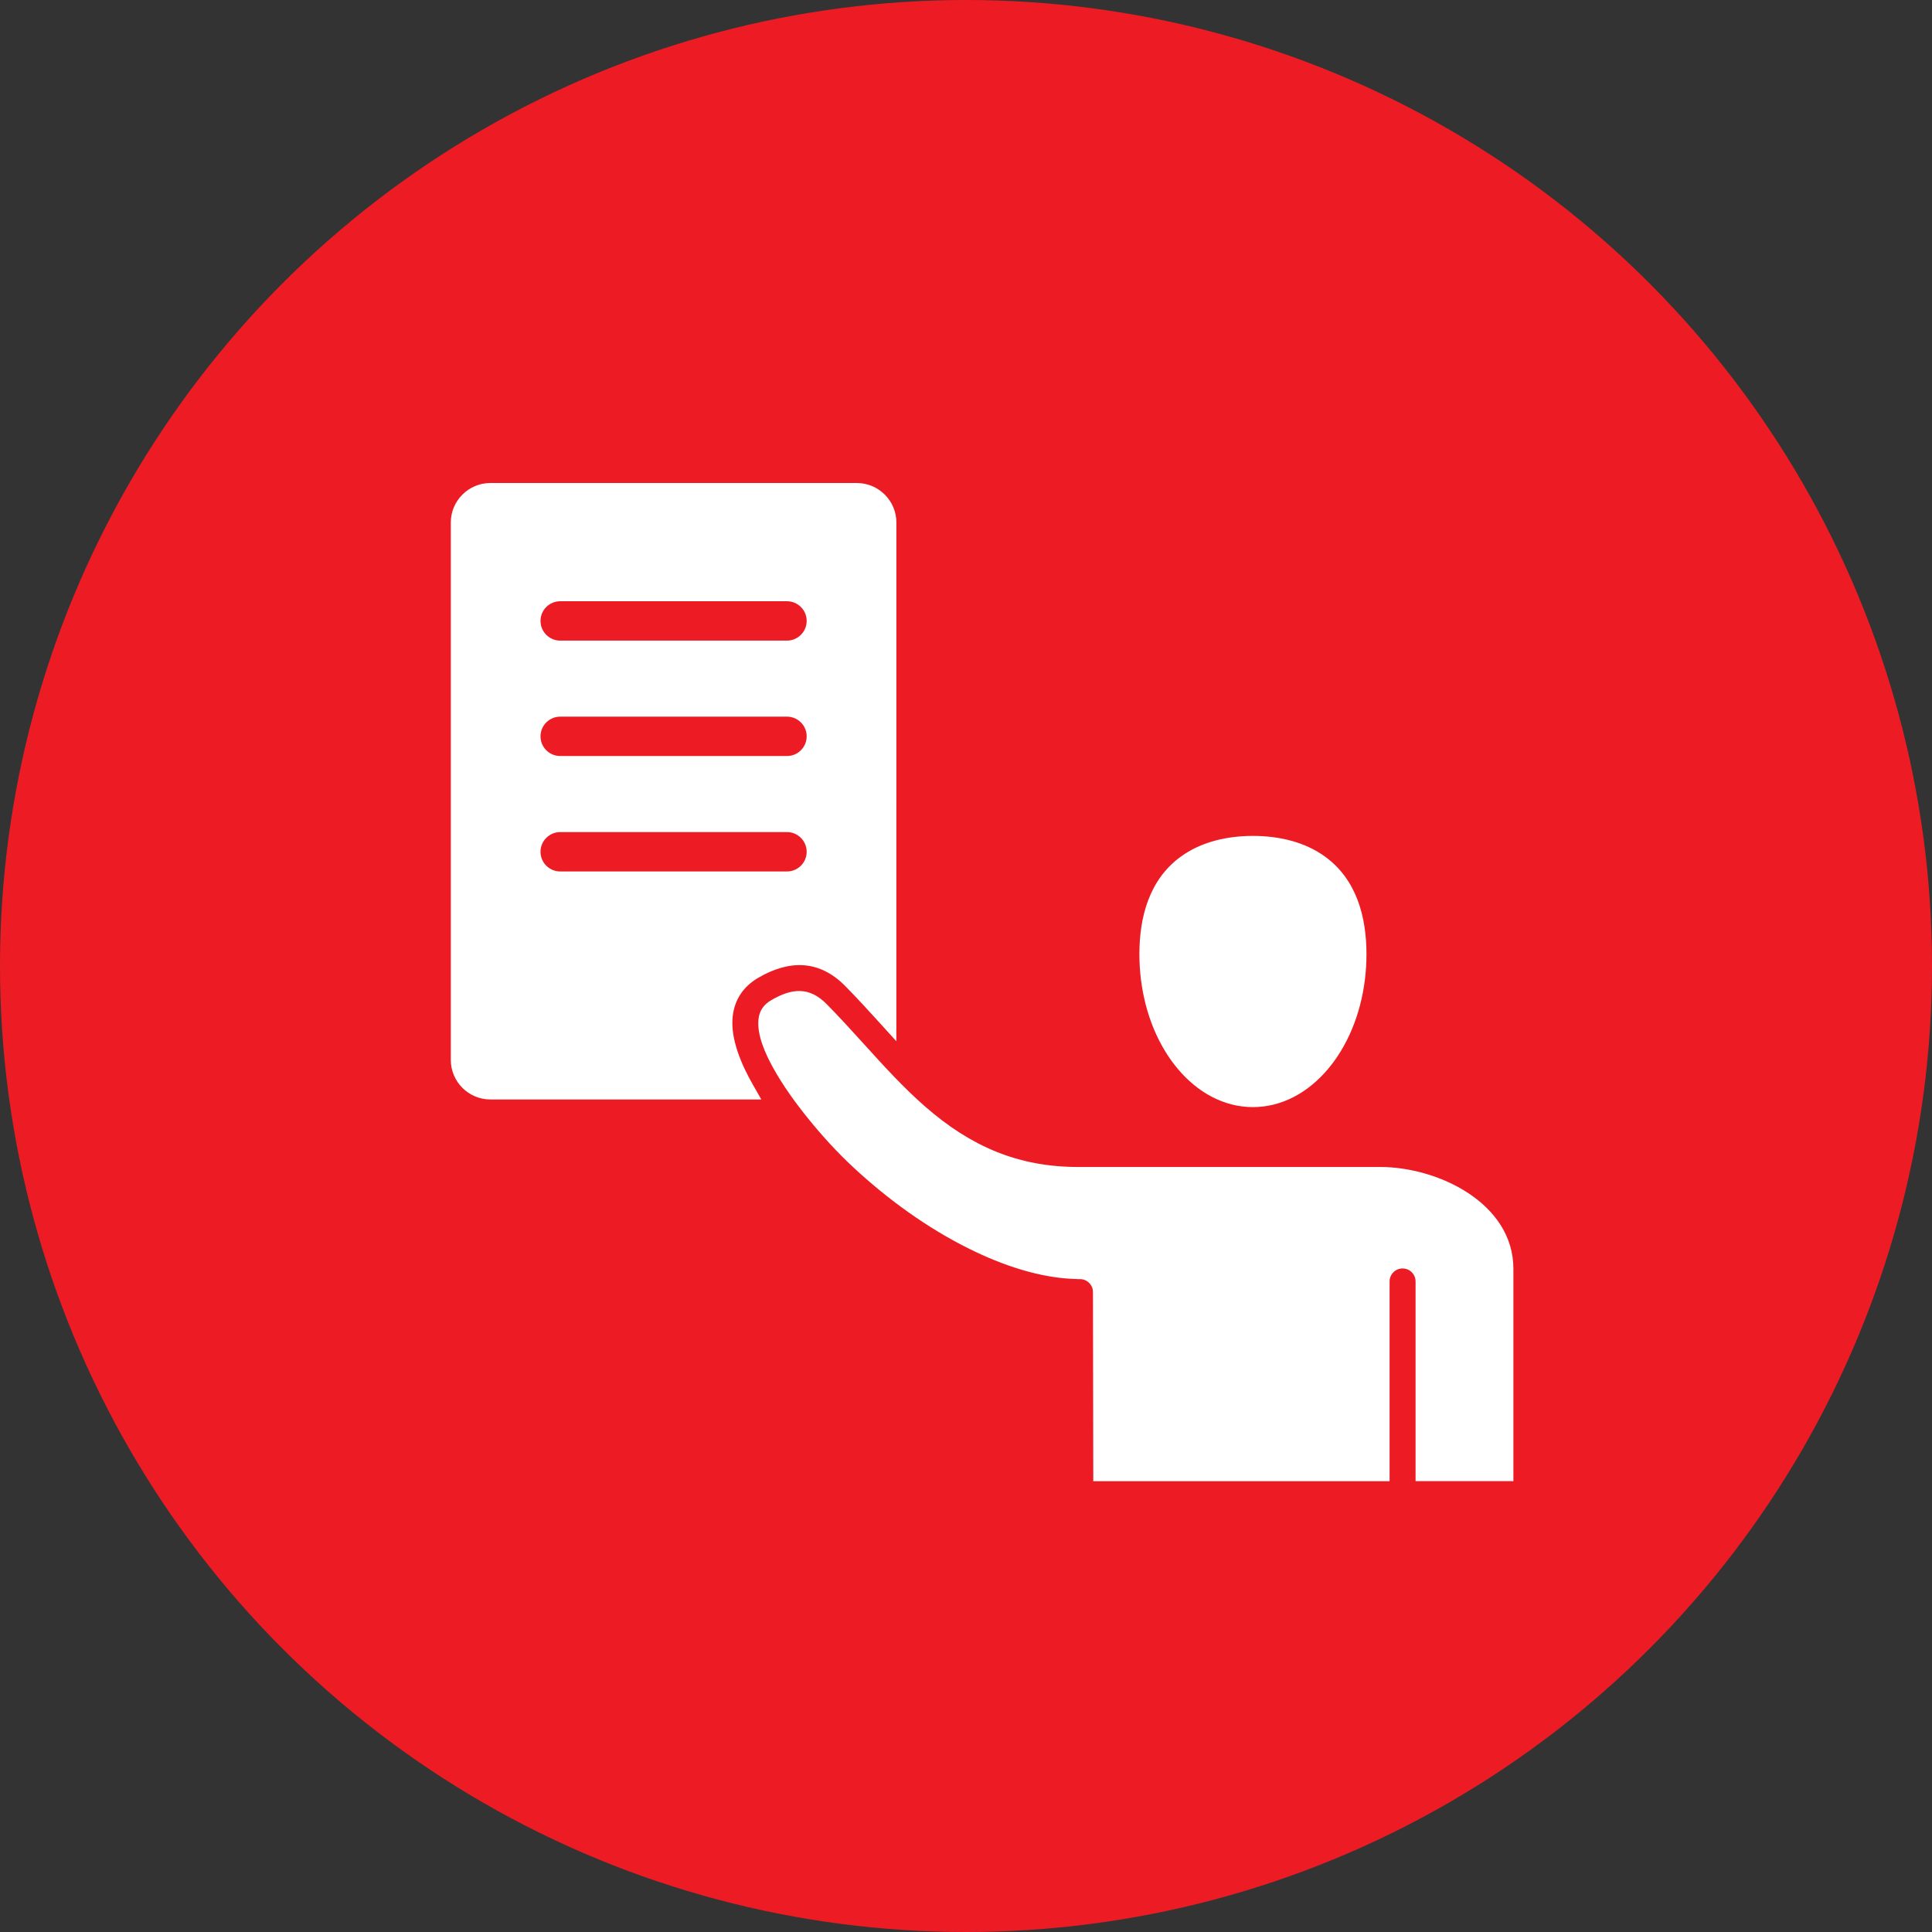
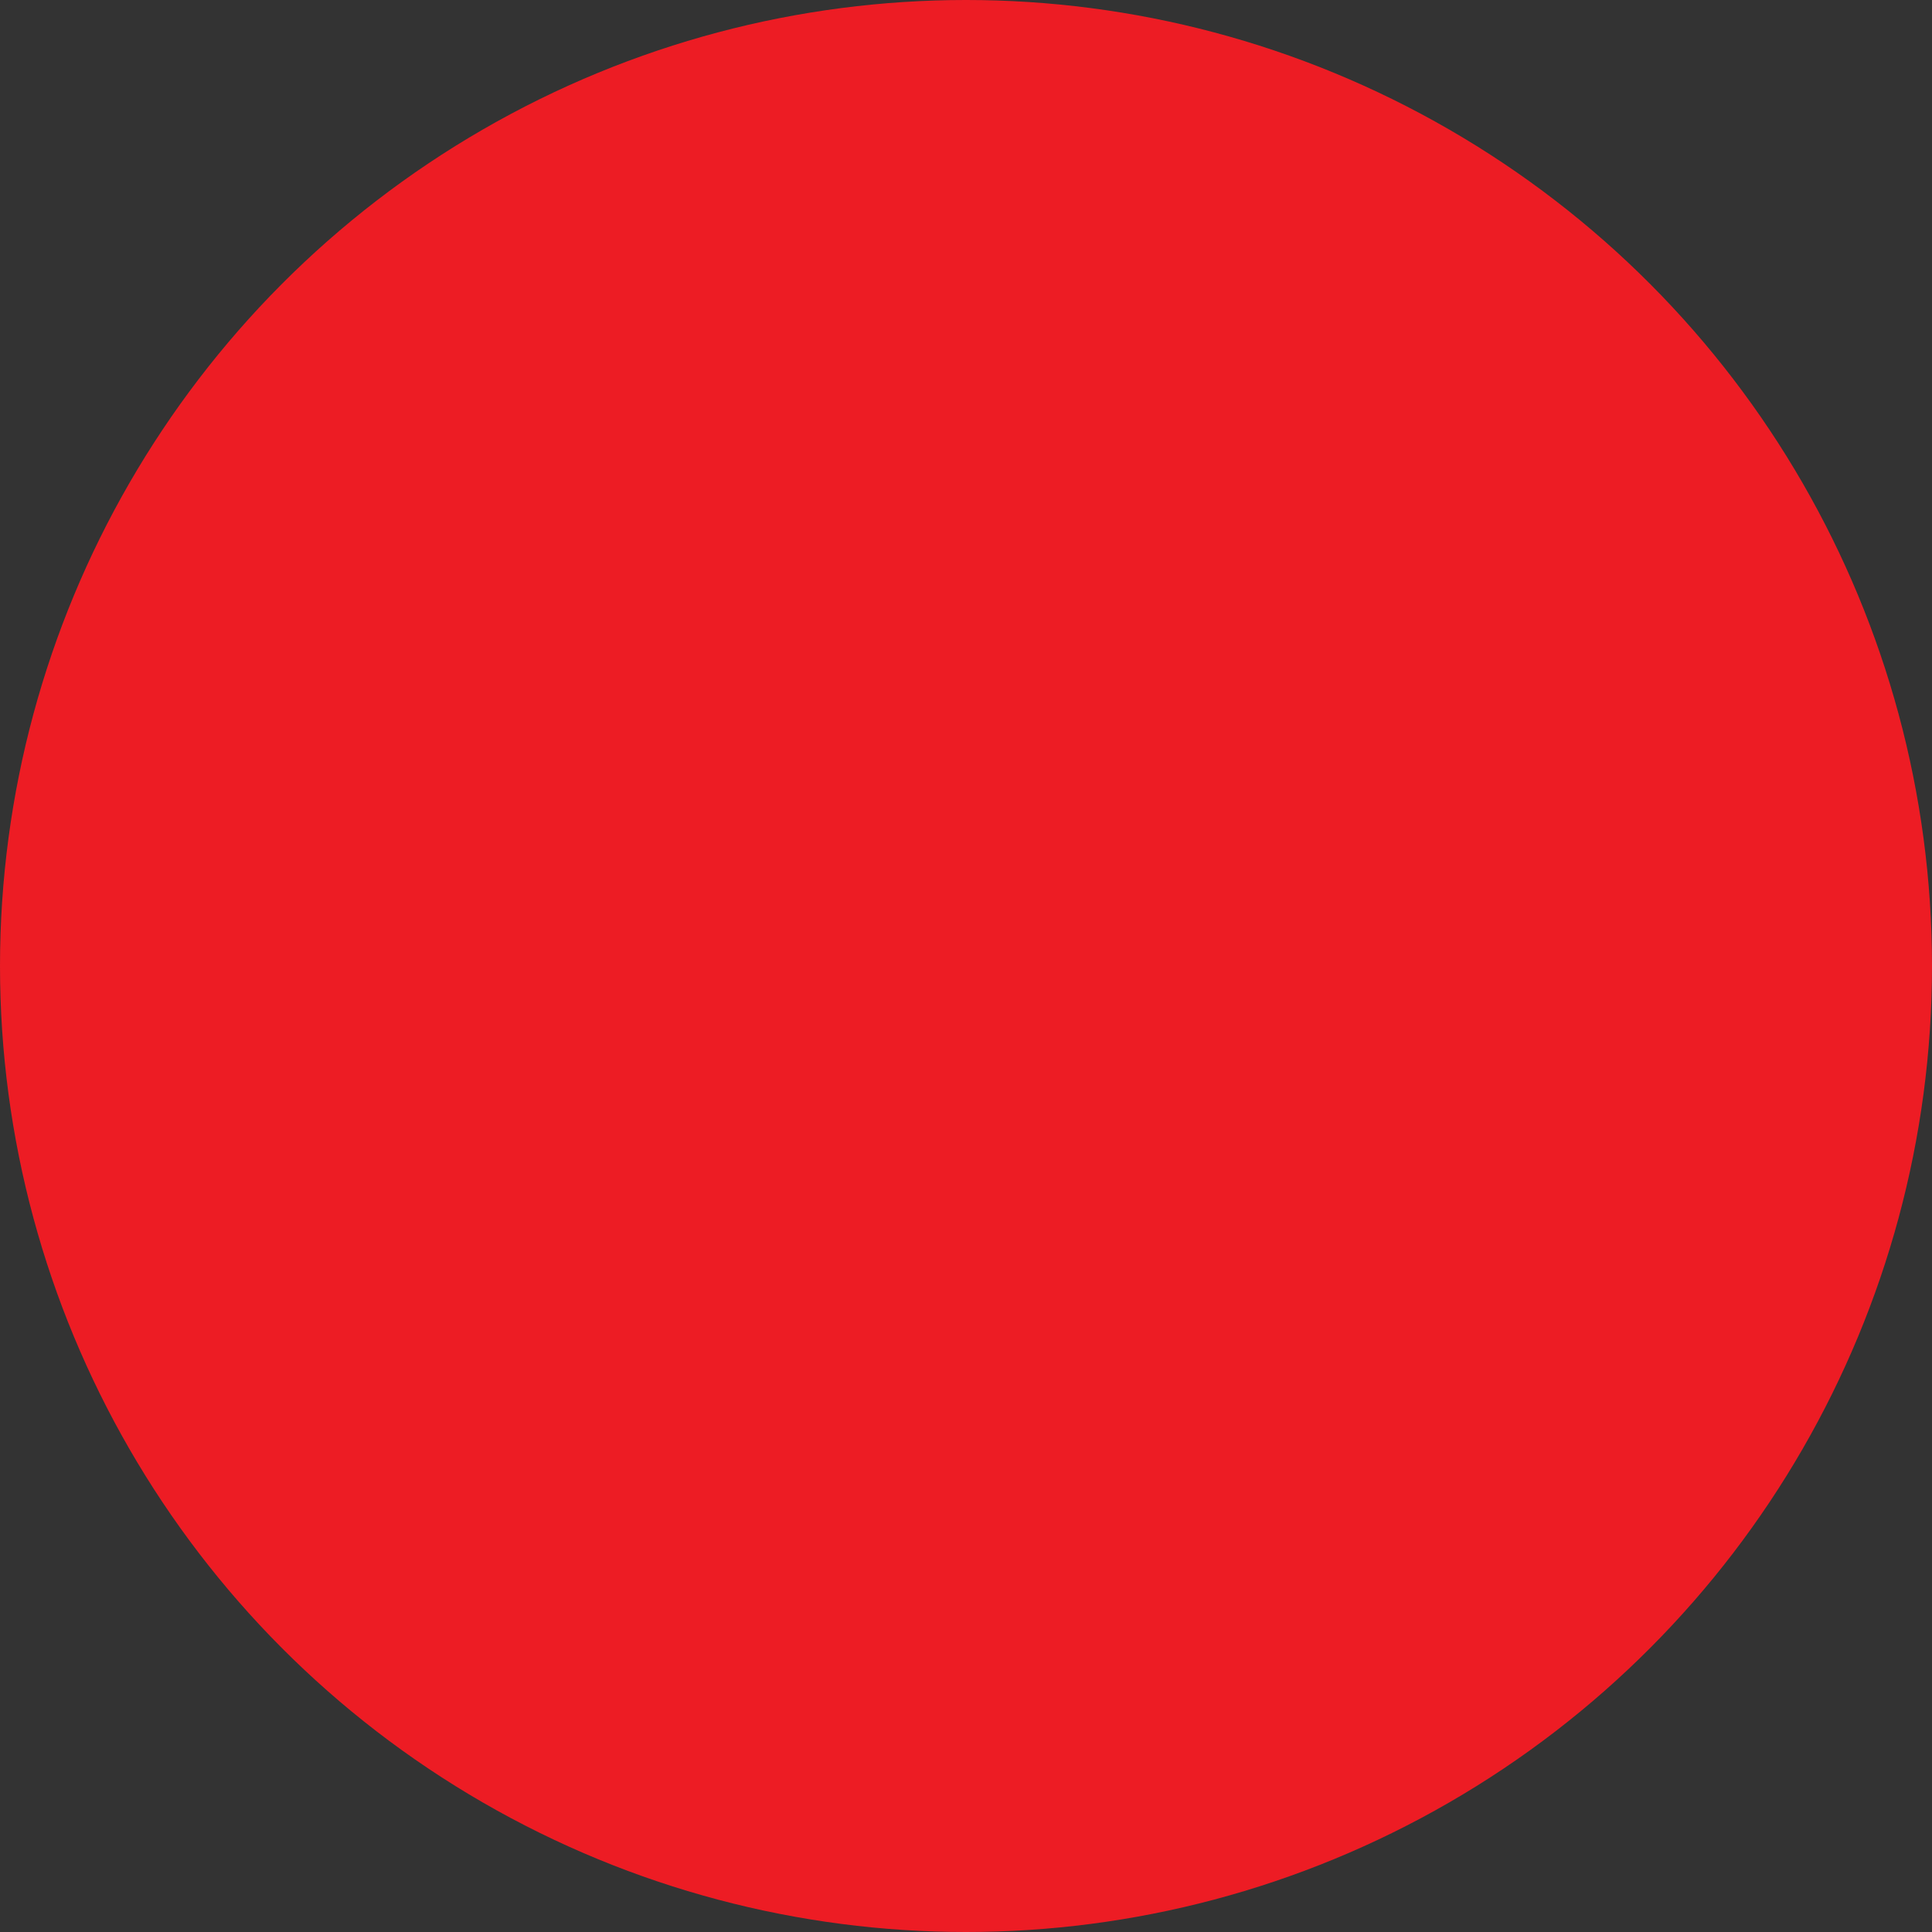
<svg xmlns="http://www.w3.org/2000/svg" width="60" height="60" viewBox="0 0 60 60" fill="none">
  <rect x="0" y="0" width="60" height="60" fill="#333333" stroke="none" />
  <circle cx="30" cy="30" r="30" fill="#ED1C24" />
-   <path fill-rule="evenodd" clip-rule="evenodd" d="M38.911 34.382C39.127 34.382 39.343 34.356 39.553 34.304C40.45 34.082 41.159 33.429 41.631 32.659C42.182 31.761 42.437 30.682 42.437 29.634C42.437 28.477 42.132 27.316 41.152 26.604C40.507 26.135 39.698 25.96 38.911 25.96C38.124 25.96 37.315 26.135 36.67 26.604C35.69 27.316 35.385 28.477 35.385 29.634C35.385 30.682 35.641 31.761 36.192 32.659C36.664 33.429 37.373 34.082 38.27 34.304C38.48 34.356 38.695 34.382 38.911 34.382ZM33.457 39.722C32.309 39.703 31.109 39.285 30.093 38.779C28.787 38.131 27.564 37.241 26.498 36.25C26.01 35.797 25.549 35.292 25.129 34.776C24.715 34.266 24.309 33.71 23.994 33.133C23.767 32.718 23.502 32.136 23.556 31.651C23.587 31.379 23.72 31.196 23.957 31.058C24.598 30.686 25.134 30.64 25.67 31.181C26.07 31.586 26.452 32.007 26.834 32.428C27.443 33.1 28.054 33.775 28.739 34.372C30.14 35.593 31.604 36.242 33.488 36.242H42.869C44.655 36.242 47 37.361 47 39.406V45.998H43.962V39.796C43.962 39.574 43.781 39.393 43.558 39.393C43.336 39.393 43.155 39.574 43.155 39.796V46H33.953L33.943 40.124C33.942 39.903 33.761 39.724 33.539 39.724H33.459L33.457 39.722ZM24.439 23.479H17.399C17.061 23.479 16.786 23.206 16.786 22.868C16.786 22.53 17.061 22.256 17.399 22.256H24.439C24.777 22.256 25.052 22.53 25.052 22.868C25.052 23.206 24.777 23.479 24.439 23.479ZM24.439 19.895H17.399C17.061 19.895 16.786 19.621 16.786 19.283C16.786 18.945 17.061 18.672 17.399 18.672H24.439C24.777 18.672 25.052 18.945 25.052 19.283C25.052 19.621 24.777 19.895 24.439 19.895ZM17.4 25.841H24.439C24.777 25.841 25.052 26.115 25.052 26.453C25.052 26.791 24.777 27.064 24.439 27.064H17.399C17.061 27.064 16.786 26.791 16.786 26.453C16.786 26.115 17.061 25.841 17.4 25.841ZM14 16.228V32.917C14 33.594 14.552 34.145 15.231 34.145H23.643L23.381 33.685C23.038 33.083 22.675 32.272 22.755 31.562C22.814 31.035 23.093 30.631 23.552 30.364C24.515 29.804 25.443 29.808 26.244 30.617C26.606 30.984 26.954 31.364 27.3 31.745L27.837 32.337L27.838 16.227C27.838 15.55 27.286 15 26.607 15H15.23C14.552 15 14 15.55 14 16.227L14 16.228Z" fill="white" />
</svg>